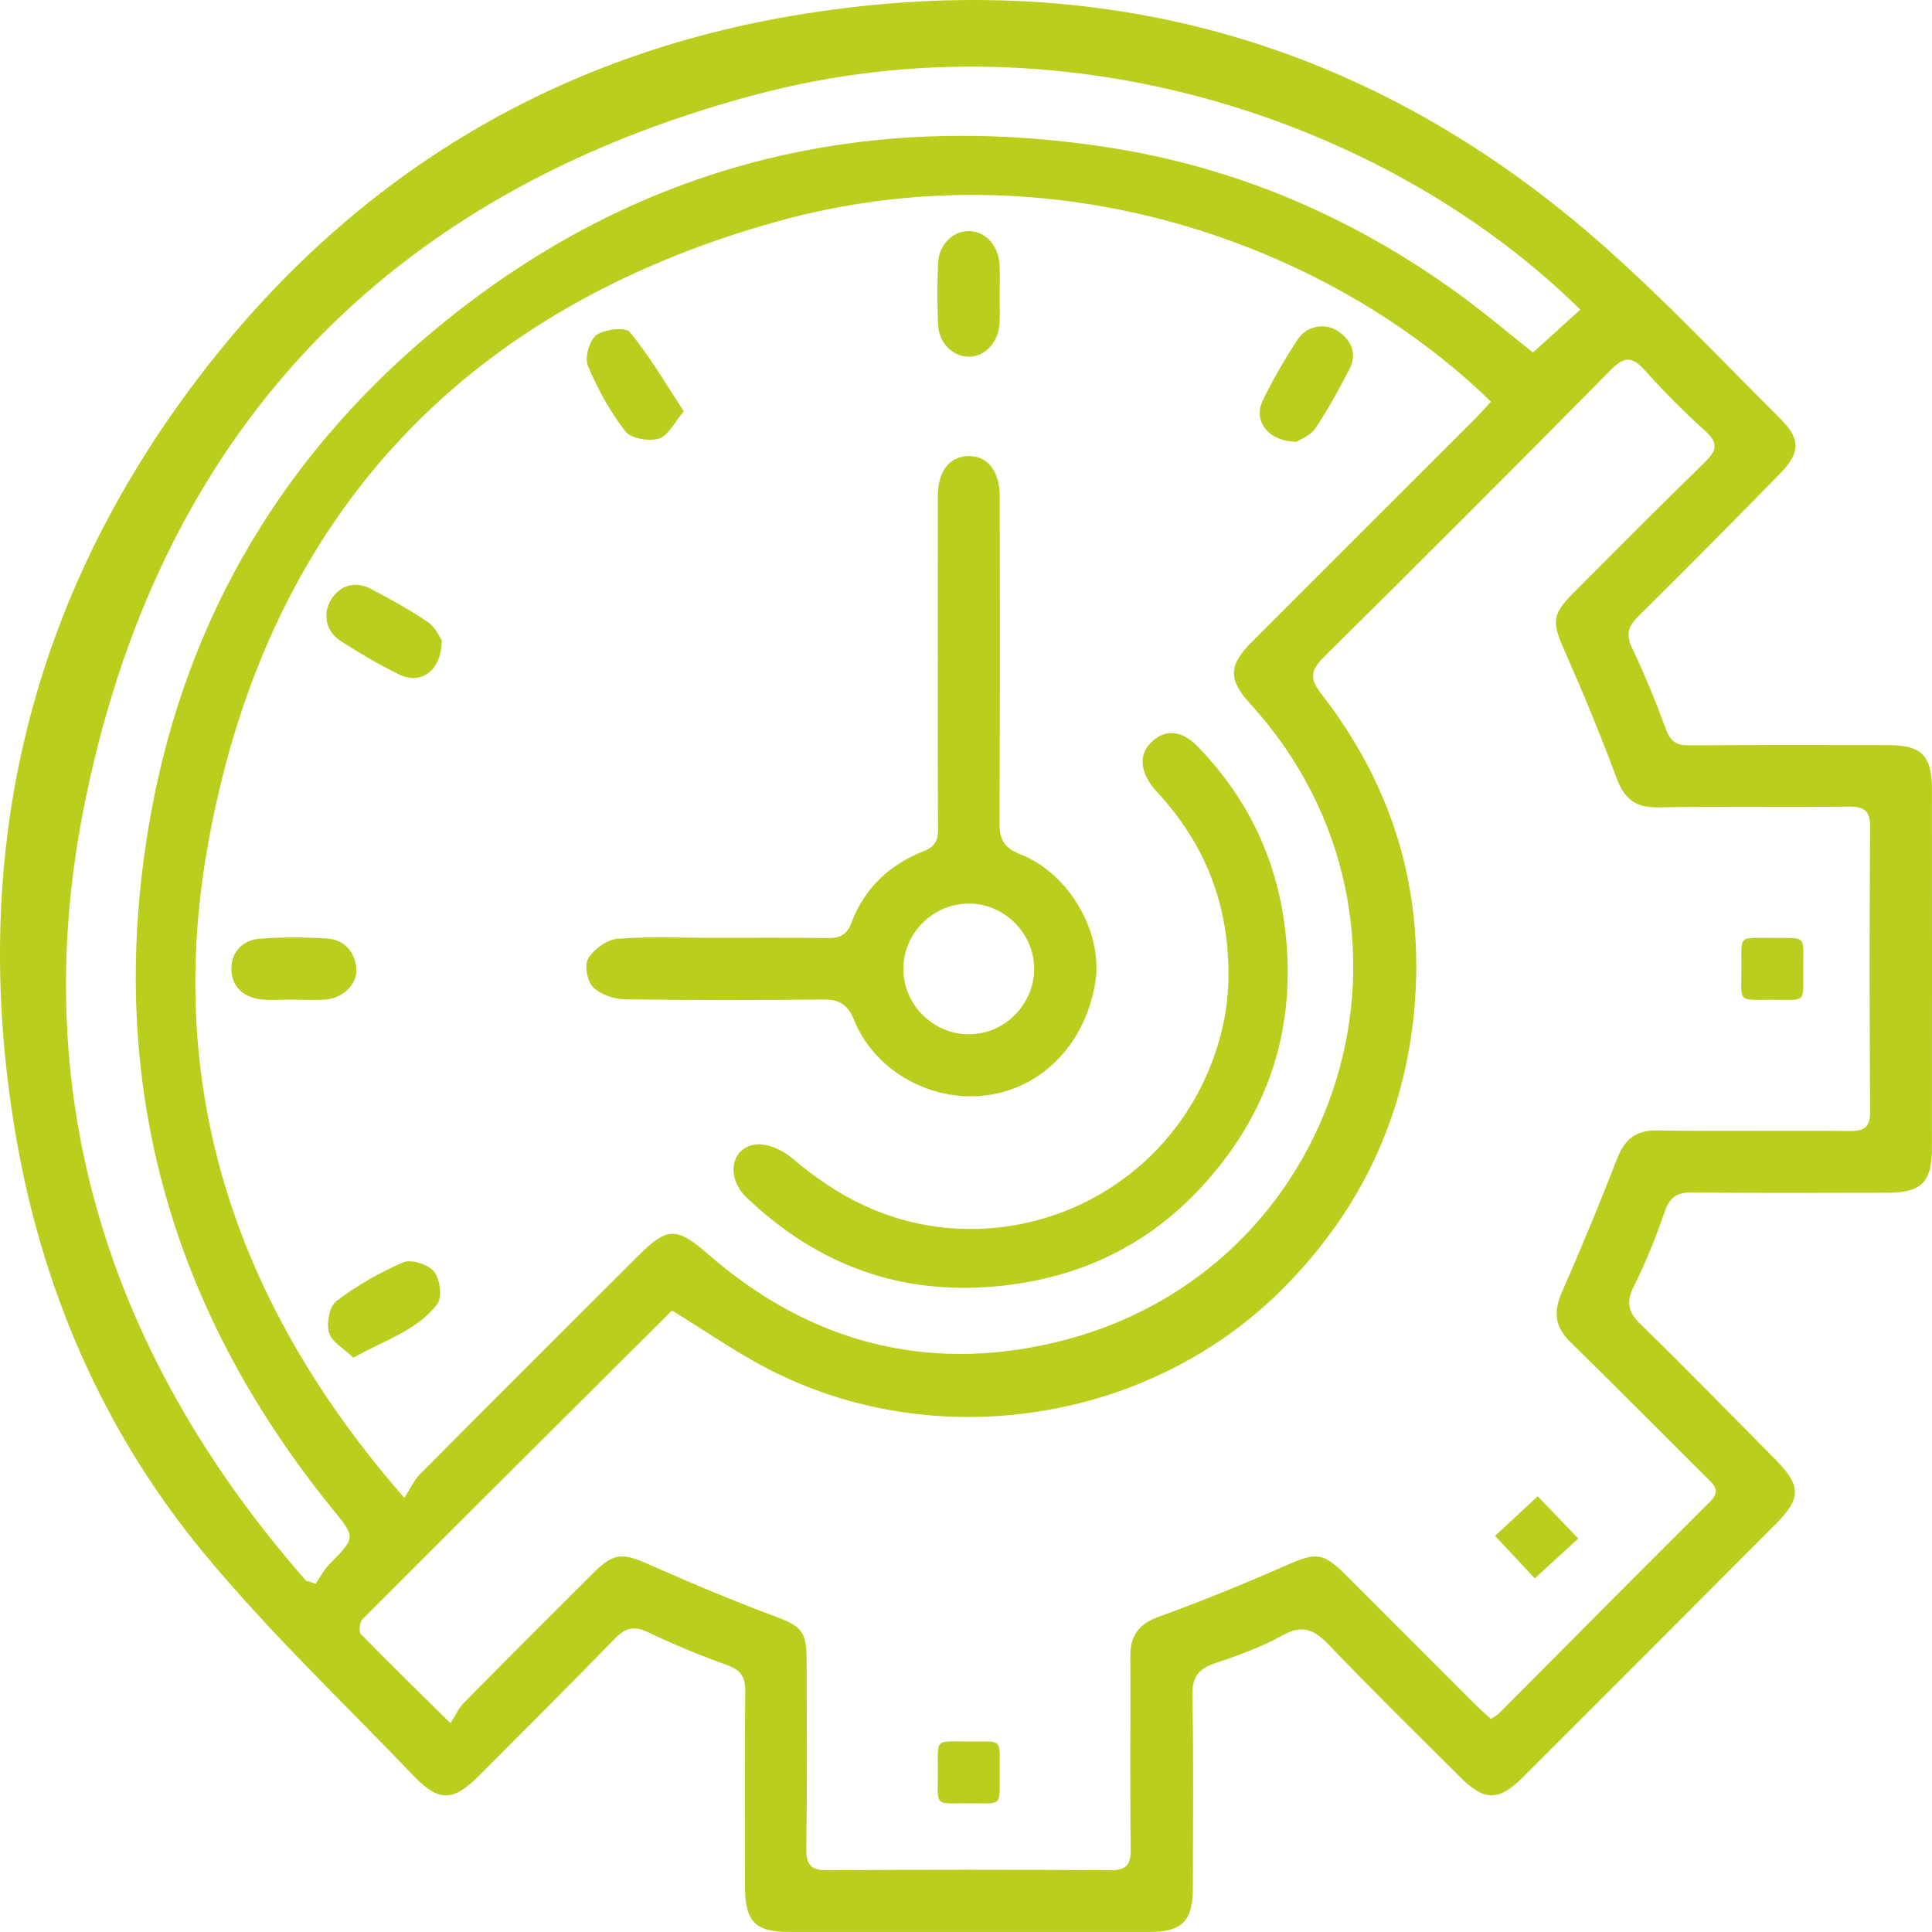
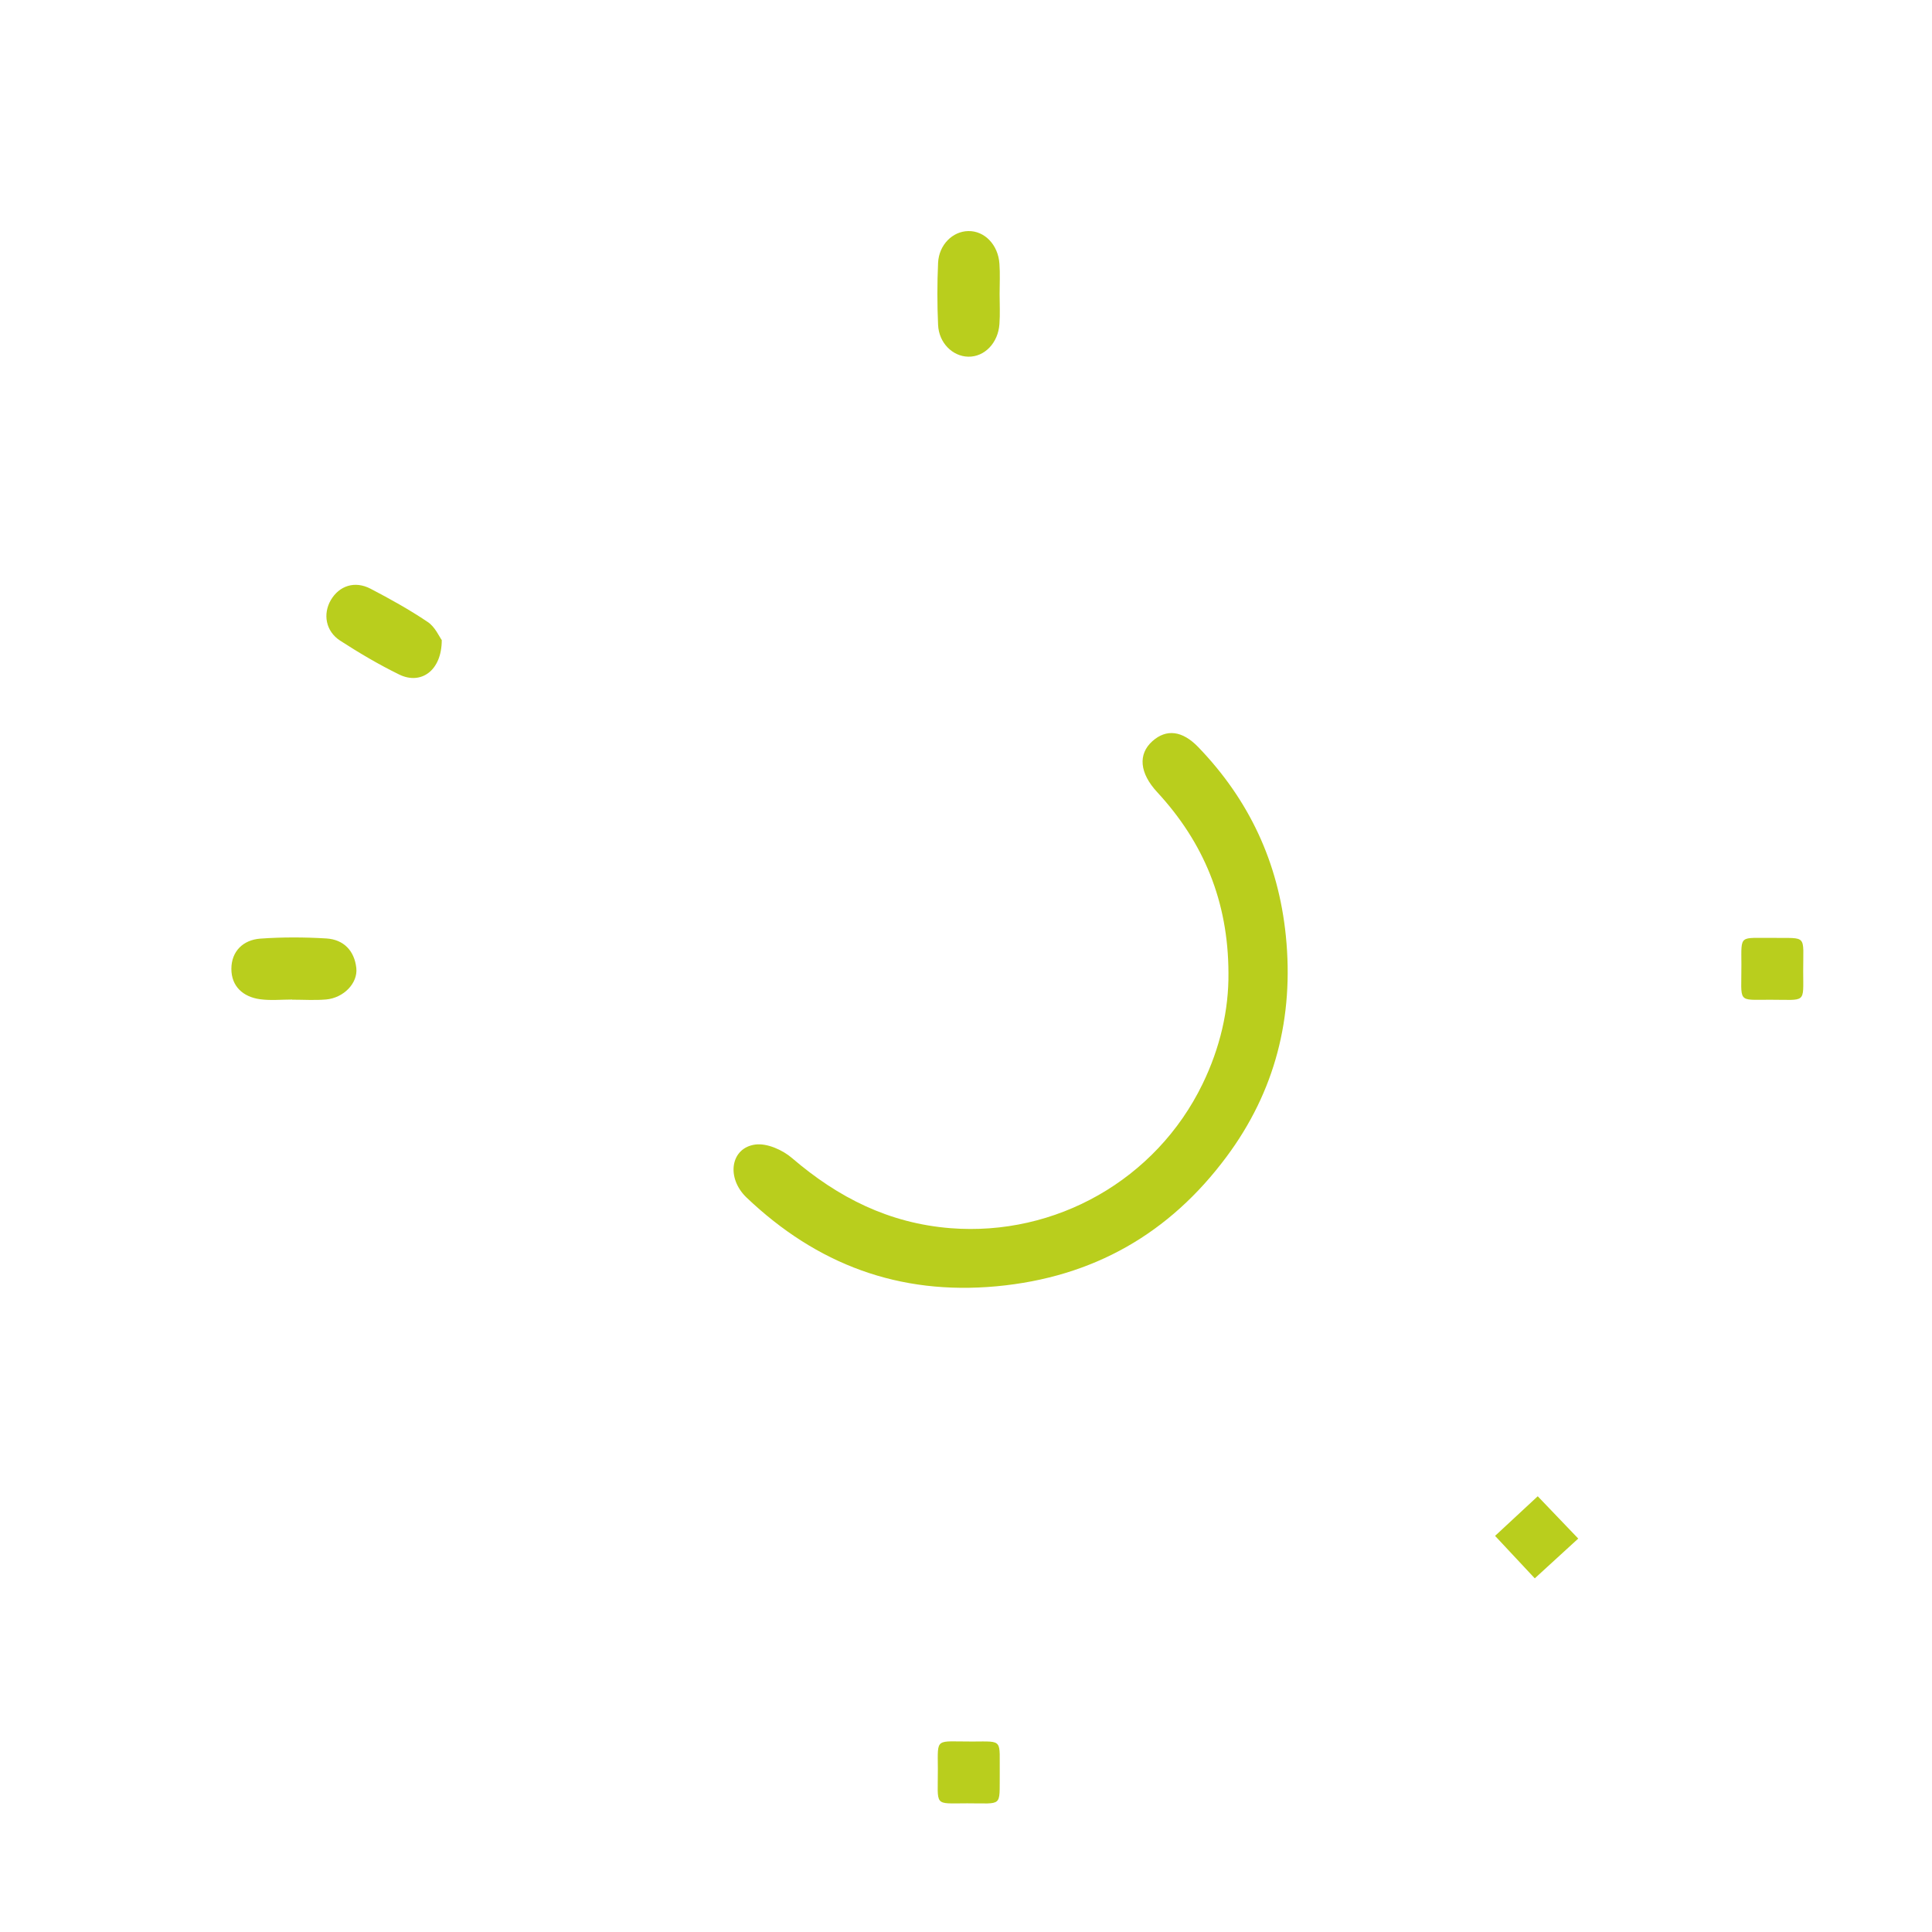
<svg xmlns="http://www.w3.org/2000/svg" width="58" height="58" viewBox="0 0 58 58" fill="none">
-   <path d="M29.078 57.999C27.288 57.999 25.502 58.001 23.712 57.999C22.665 57.999 22.365 57.693 22.365 56.627C22.363 54.676 22.352 52.728 22.373 50.778C22.378 50.351 22.246 50.139 21.836 49.99C21.026 49.699 20.225 49.369 19.45 48.998C19.027 48.796 18.77 48.872 18.457 49.193C17.112 50.576 15.746 51.938 14.384 53.304C13.604 54.088 13.175 54.103 12.416 53.31C10.291 51.092 8.049 48.968 6.101 46.603C3.056 42.913 1.211 38.592 0.438 33.876C-0.893 25.76 0.795 18.297 5.71 11.67C10.225 5.584 16.275 1.762 23.731 0.483C32.934 -1.096 41.175 1.19 48.202 7.434C50.032 9.059 51.719 10.85 53.455 12.578C54.048 13.166 54.05 13.587 53.466 14.188C52.048 15.641 50.618 17.081 49.176 18.509C48.876 18.806 48.806 19.051 48.995 19.45C49.373 20.247 49.709 21.065 50.013 21.893C50.147 22.263 50.338 22.38 50.714 22.376C52.703 22.361 54.694 22.367 56.683 22.369C57.694 22.371 57.998 22.679 57.998 23.71C58.001 27.288 58.001 30.865 57.998 34.443C57.998 35.499 57.69 35.807 56.643 35.807C54.694 35.809 52.743 35.822 50.795 35.798C50.338 35.792 50.123 35.945 49.975 36.378C49.713 37.135 49.414 37.884 49.057 38.6C48.823 39.07 48.855 39.369 49.242 39.745C50.61 41.078 51.942 42.446 53.285 43.801C54.08 44.604 54.084 44.974 53.298 45.764C50.771 48.299 48.245 50.829 45.714 53.357C44.992 54.079 44.562 54.077 43.831 53.346C42.508 52.027 41.173 50.718 39.881 49.367C39.443 48.91 39.088 48.768 38.496 49.097C37.869 49.446 37.18 49.697 36.498 49.924C35.986 50.094 35.782 50.336 35.795 50.91C35.837 52.839 35.812 54.768 35.81 56.697C35.807 57.672 35.482 57.999 34.513 57.999C32.694 57.999 30.886 57.999 29.078 57.999ZM44.76 12.059C39.9 7.324 31.615 4.32 23.264 6.667C13.74 9.344 7.926 15.713 6.222 25.475C4.947 32.771 7.112 39.214 12.14 44.97C12.333 44.668 12.433 44.432 12.601 44.262C14.783 42.068 16.974 39.881 19.165 37.695C20.049 36.814 20.323 36.839 21.279 37.67C24.286 40.283 27.777 41.216 31.643 40.308C40.353 38.267 43.555 27.727 37.531 21.126C36.868 20.4 36.876 19.975 37.58 19.272C39.809 17.039 42.044 14.81 44.275 12.58C44.441 12.412 44.598 12.231 44.76 12.059ZM44.756 51.604C44.866 51.53 44.941 51.496 44.994 51.443C47.108 49.323 49.214 47.194 51.337 45.082C51.675 44.746 51.449 44.572 51.228 44.353C49.862 42.992 48.502 41.621 47.127 40.27C46.675 39.824 46.634 39.376 46.885 38.802C47.465 37.483 48.017 36.151 48.538 34.806C48.763 34.228 49.076 33.929 49.732 33.937C51.662 33.965 53.591 33.935 55.521 33.954C55.984 33.958 56.148 33.833 56.143 33.346C56.122 30.512 56.12 27.678 56.143 24.844C56.148 24.324 55.961 24.209 55.48 24.215C53.572 24.239 51.662 24.205 49.752 24.237C49.072 24.247 48.753 23.958 48.525 23.344C48.045 22.051 47.516 20.772 46.957 19.508C46.592 18.683 46.587 18.45 47.231 17.804C48.538 16.495 49.839 15.18 51.164 13.893C51.526 13.542 51.611 13.315 51.192 12.937C50.55 12.361 49.941 11.743 49.363 11.101C48.993 10.691 48.755 10.704 48.364 11.099C45.51 13.986 42.641 16.86 39.754 19.714C39.339 20.122 39.307 20.372 39.673 20.84C41.832 23.621 42.773 26.765 42.459 30.291C42.167 33.548 40.842 36.319 38.57 38.628C34.569 42.699 28.113 43.716 23.051 41.092C22.078 40.587 21.171 39.952 20.198 39.357C20.217 39.35 20.168 39.35 20.142 39.374C17.05 42.45 13.959 45.526 10.88 48.613C10.795 48.698 10.765 48.985 10.835 49.057C11.67 49.915 12.527 50.748 13.523 51.732C13.674 51.498 13.767 51.283 13.92 51.126C15.219 49.809 16.526 48.503 17.837 47.198C18.421 46.616 18.693 46.618 19.443 46.95C20.688 47.5 21.944 48.031 23.219 48.507C24.05 48.817 24.214 48.951 24.216 49.833C24.22 51.721 24.233 53.612 24.207 55.501C24.201 56.002 24.354 56.151 24.853 56.147C27.667 56.125 30.48 56.125 33.294 56.147C33.785 56.151 33.955 56.017 33.946 55.507C33.918 53.578 33.942 51.649 33.933 49.718C33.931 49.091 34.197 48.747 34.804 48.528C36.103 48.059 37.384 47.536 38.646 46.979C39.494 46.605 39.717 46.599 40.395 47.275C41.689 48.566 42.979 49.864 44.273 51.156C44.431 51.311 44.594 51.453 44.756 51.604ZM9.186 47.453C9.284 47.483 9.382 47.515 9.477 47.544C9.615 47.345 9.73 47.122 9.898 46.95C10.68 46.153 10.68 46.161 9.985 45.305C5.017 39.187 3.128 32.233 4.522 24.473C5.601 18.469 8.595 13.506 13.321 9.68C19.165 4.946 25.899 3.274 33.302 4.43C37.146 5.029 40.654 6.544 43.808 8.838C44.598 9.414 45.346 10.049 46.02 10.583C46.509 10.139 46.976 9.716 47.442 9.295C41.83 3.763 32.18 0.323 22.703 2.837C11.557 5.794 4.679 13.089 2.492 24.375C0.803 33.087 3.368 40.818 9.186 47.453Z" fill="#B9CE1D" />
-   <path d="M28.153 19.826C28.153 18.18 28.151 16.533 28.155 14.887C28.158 14.15 28.5 13.706 29.063 13.691C29.643 13.676 30.011 14.137 30.013 14.906C30.015 18.159 30.023 21.413 30.004 24.666C30.002 25.167 30.104 25.437 30.625 25.643C32.129 26.234 33.132 28.04 32.877 29.524C32.546 31.456 31.133 32.807 29.341 32.907C27.784 32.994 26.228 32.076 25.64 30.623C25.431 30.109 25.155 29.998 24.654 30.005C22.686 30.03 20.716 30.03 18.75 29.998C18.423 29.992 18.022 29.854 17.801 29.631C17.626 29.454 17.539 28.972 17.658 28.775C17.828 28.496 18.213 28.212 18.527 28.184C19.464 28.108 20.412 28.154 21.358 28.154C22.522 28.154 23.687 28.144 24.851 28.161C25.219 28.165 25.425 28.067 25.565 27.691C25.954 26.659 26.713 25.953 27.726 25.554C28.081 25.414 28.164 25.225 28.162 24.885C28.147 23.2 28.153 21.513 28.153 19.826ZM29.09 31.05C30.155 31.048 31.039 30.162 31.046 29.095C31.052 28.033 30.166 27.134 29.103 27.126C28.011 27.117 27.106 28.023 27.119 29.112C27.131 30.175 28.022 31.052 29.09 31.05Z" fill="#B9CE1D" />
  <path d="M36.879 29.206C36.872 27.058 36.133 25.288 34.739 23.78C34.209 23.208 34.158 22.641 34.596 22.25C35.013 21.878 35.491 21.93 35.971 22.427C37.499 24.012 38.379 25.887 38.602 28.095C38.848 30.544 38.277 32.771 36.821 34.727C35.111 37.028 32.824 38.345 29.919 38.615C26.983 38.887 24.52 37.955 22.416 35.955C21.793 35.363 21.929 34.46 22.675 34.36C23.026 34.313 23.498 34.523 23.782 34.77C25.162 35.953 26.687 36.724 28.534 36.871C31.687 37.12 34.705 35.418 36.101 32.543C36.626 31.462 36.891 30.323 36.879 29.206Z" fill="#B9CE1D" />
  <path d="M30.009 8.824C30.009 9.123 30.026 9.425 30.004 9.724C29.966 10.298 29.554 10.719 29.065 10.708C28.595 10.697 28.185 10.294 28.162 9.752C28.134 9.132 28.134 8.509 28.162 7.891C28.187 7.349 28.598 6.945 29.067 6.937C29.556 6.926 29.968 7.349 30.004 7.923C30.026 8.222 30.009 8.524 30.009 8.824Z" fill="#B9CE1D" />
  <path d="M8.77 30.007C8.449 30.007 8.124 30.041 7.809 29.998C7.293 29.928 6.944 29.607 6.946 29.083C6.948 28.558 7.299 28.216 7.815 28.178C8.472 28.131 9.137 28.133 9.796 28.173C10.316 28.205 10.639 28.539 10.697 29.061C10.746 29.516 10.316 29.958 9.79 30.005C9.452 30.034 9.11 30.011 8.77 30.011C8.77 30.009 8.77 30.007 8.77 30.007Z" fill="#B9CE1D" />
  <path d="M13.262 19.216C13.262 20.134 12.639 20.568 11.987 20.251C11.375 19.952 10.784 19.603 10.212 19.233C9.777 18.951 9.688 18.433 9.932 18.014C10.185 17.583 10.652 17.428 11.124 17.674C11.71 17.98 12.293 18.303 12.841 18.673C13.062 18.819 13.185 19.112 13.262 19.216Z" fill="#B9CE1D" />
-   <path d="M10.61 40.759C10.329 40.489 9.96 40.291 9.879 40.013C9.796 39.728 9.889 39.217 10.098 39.059C10.714 38.594 11.4 38.199 12.112 37.895C12.35 37.793 12.86 37.963 13.034 38.178C13.211 38.396 13.281 38.942 13.13 39.144C12.522 39.949 11.549 40.226 10.61 40.759Z" fill="#B9CE1D" />
-   <path d="M20.529 12.346C20.238 12.688 20.057 13.085 19.785 13.166C19.484 13.255 18.946 13.17 18.778 12.954C18.317 12.359 17.941 11.679 17.65 10.984C17.548 10.738 17.692 10.213 17.903 10.06C18.147 9.882 18.778 9.811 18.908 9.971C19.496 10.682 19.966 11.492 20.529 12.346Z" fill="#B9CE1D" />
-   <path d="M38.925 13.262C38.058 13.255 37.614 12.624 37.911 12.017C38.217 11.388 38.572 10.78 38.955 10.194C39.233 9.769 39.788 9.68 40.176 9.947C40.593 10.234 40.742 10.636 40.504 11.097C40.191 11.7 39.864 12.301 39.484 12.864C39.335 13.081 39.029 13.191 38.925 13.262Z" fill="#B9CE1D" />
  <path d="M53.219 28.156C54.271 28.169 54.131 28.04 54.133 29.159C54.135 30.147 54.233 30.011 53.132 30.013C52.131 30.013 52.284 30.122 52.278 28.953C52.274 28.037 52.212 28.167 53.219 28.156Z" fill="#B9CE1D" />
  <path d="M30.013 53.259C30.002 54.266 30.115 54.135 29.033 54.137C28.013 54.137 28.16 54.252 28.155 53.1C28.151 52.144 28.068 52.286 29.192 52.282C30.138 52.278 30 52.203 30.013 53.259Z" fill="#B9CE1D" />
  <path d="M46.075 47.383C45.695 46.977 45.302 46.557 44.883 46.108C45.283 45.736 45.703 45.348 46.164 44.919C46.545 45.316 46.94 45.73 47.38 46.189C46.959 46.574 46.536 46.96 46.075 47.383Z" fill="#B9CE1D" />
</svg>